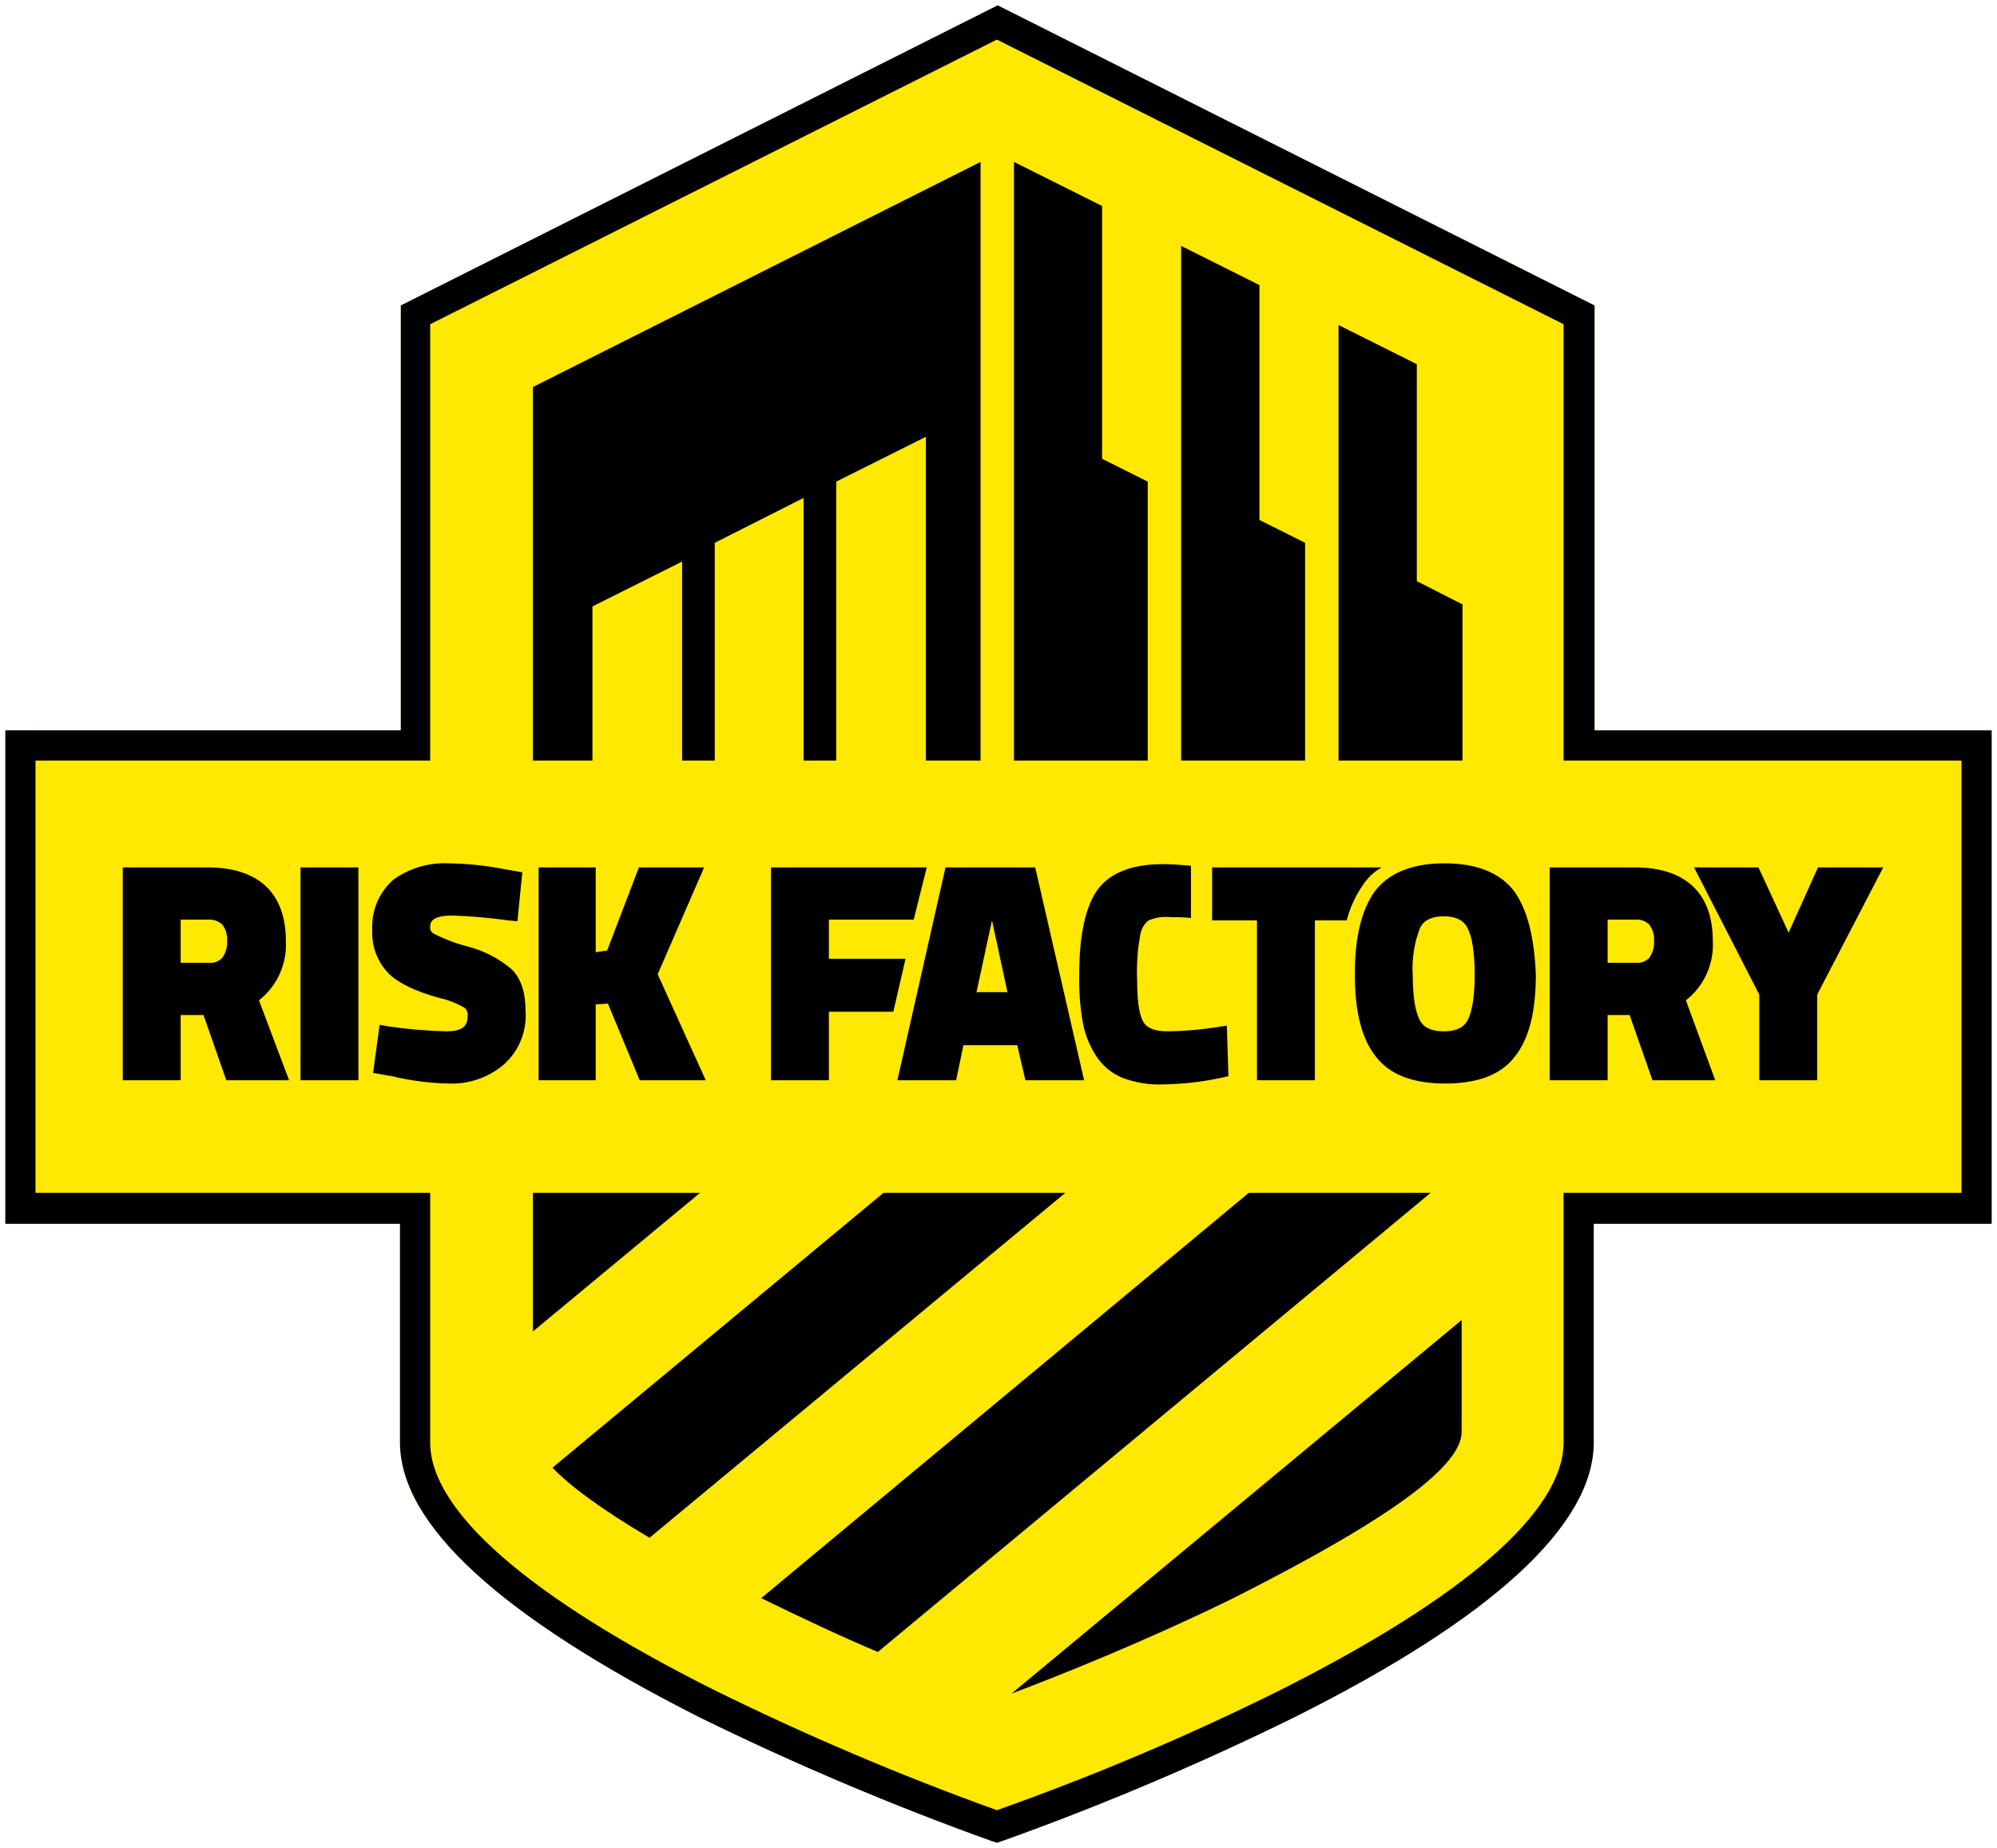
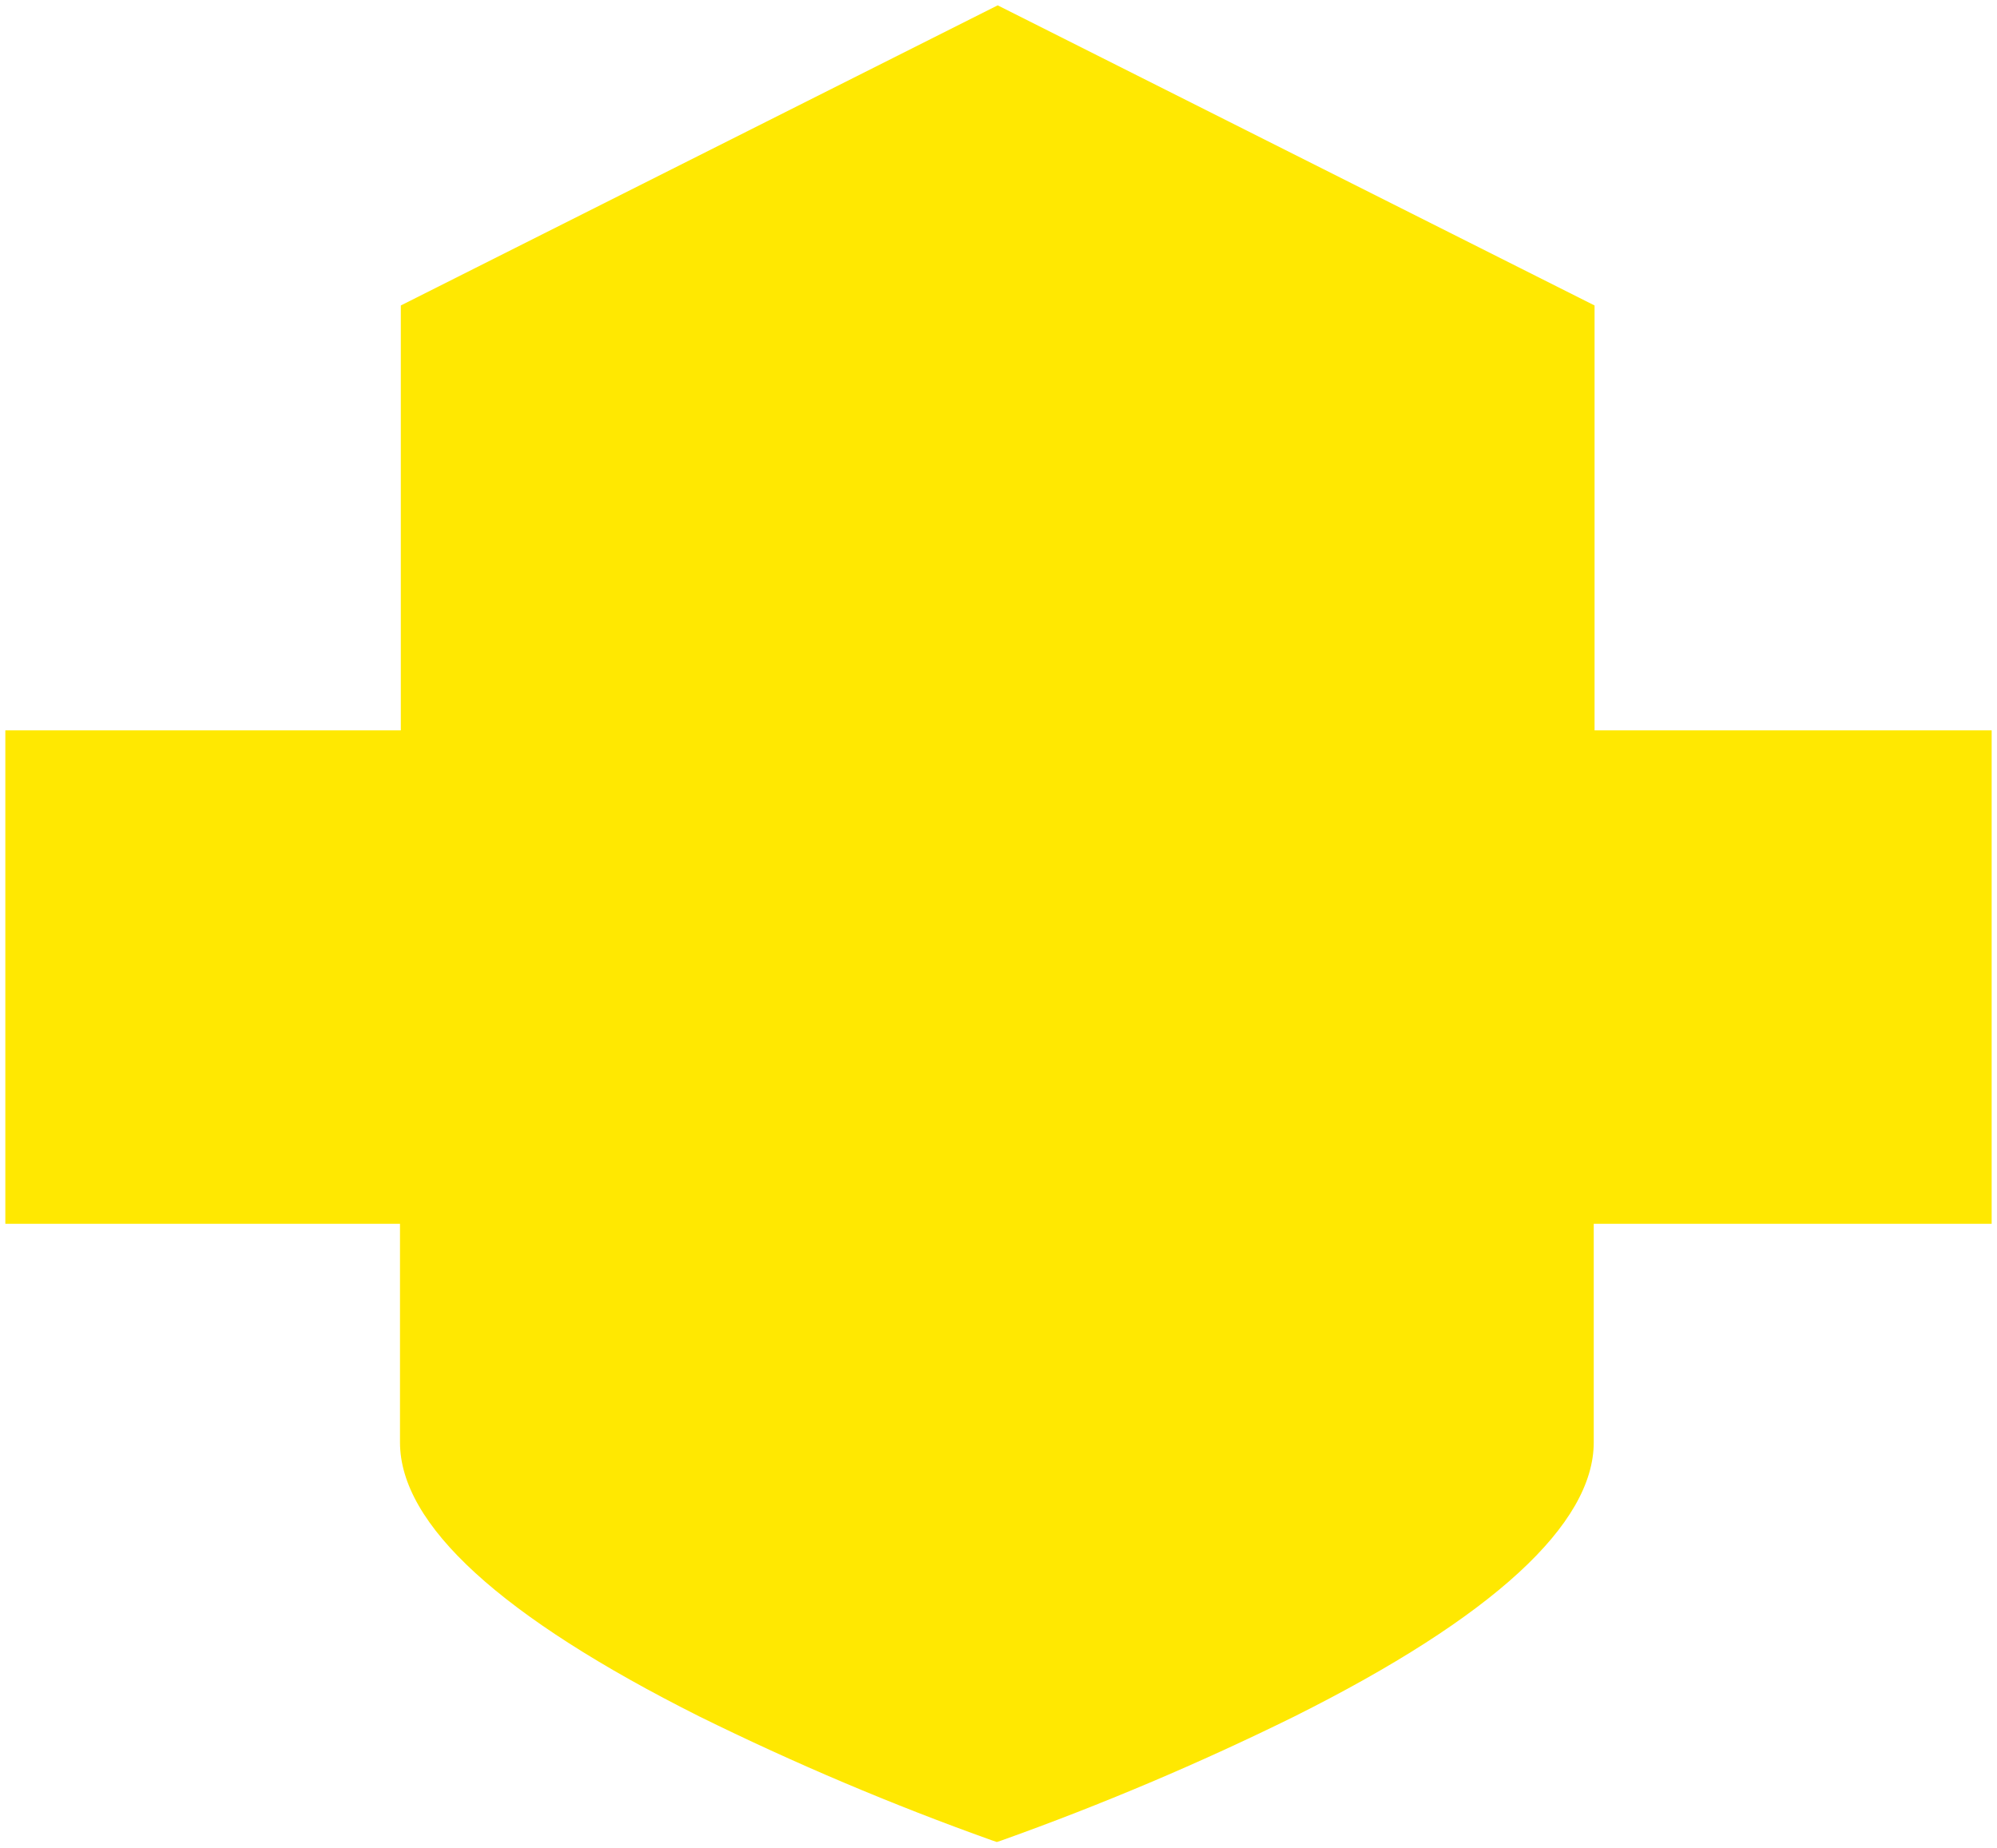
<svg xmlns="http://www.w3.org/2000/svg" width="374" height="346" viewBox="0 0 374 346">
  <g fill="none" transform="translate(1 1)">
    <path fill="#FFE801" d="M297.631,135.759 L297.631,56.197 L185.847,2.84217094e-14 L74.064,56.197 L74.064,135.759 L0,135.759 L0,228.148 L73.911,228.148 L73.911,269.074 C73.911,284.498 92.847,301.754 129.956,320.384 C147.771,329.164 166.075,336.914 184.778,343.596 L185.695,343.901 L186.611,343.596 C205.314,336.914 223.618,329.164 241.433,320.384 C278.695,301.754 297.478,284.345 297.478,269.074 L297.478,228.148 L372,228.148 L372,135.759 L297.631,135.759 Z" />
-     <path fill="#000" d="M366.35,222.345 L291.828,222.345 L291.828,269.074 C291.828,281.901 273.502,297.936 238.99,315.345 C221.7,323.953 203.902,331.501 185.695,337.946 C167.569,331.418 149.827,323.872 132.552,315.345 C97.887,297.936 79.562,281.901 79.562,269.074 L79.562,222.345 L5.65,222.345 L5.65,141.409 L79.562,141.409 L79.562,59.709 L185.695,6.414 L291.828,59.709 L291.828,141.409 L366.35,141.409 L366.35,222.345 Z M297.631,135.759 L297.631,56.197 L185.847,0 L74.064,56.197 L74.064,135.759 L0,135.759 L0,228.148 L73.911,228.148 L73.911,269.074 C73.911,284.498 92.847,301.754 129.956,320.537 C147.785,329.286 166.087,337.036 184.778,343.749 L185.695,344.054 L186.611,343.749 C205.314,337.066 223.618,329.316 241.433,320.537 C278.695,301.906 297.478,284.498 297.478,269.074 L297.478,228.148 L372,228.148 L372,135.759 L297.631,135.759 Z" />
-     <path fill="#000" d="M32.833,179.281 L38.025,179.281 C38.985,179.39 39.942,179.052 40.621,178.365 C41.283,177.432 41.607,176.3 41.537,175.158 C41.609,174.062 41.284,172.978 40.621,172.103 C39.911,171.465 38.977,171.136 38.025,171.187 L32.833,171.187 L32.833,179.281 Z M53.143,201.271 L41.384,201.271 L37.108,189.054 L32.833,189.054 L32.833,201.271 L21.99,201.271 L21.99,161.414 L37.872,161.414 C47.34,161.414 52.532,166.148 52.532,175.158 C52.782,179.475 50.899,183.641 47.493,186.305 L53.143,201.271 Z M55.281,161.414 L66.123,161.414 L66.123,201.271 L55.281,201.271 L55.281,161.414 Z M82.921,201.882 C79.37,201.8 75.838,201.34 72.384,200.507 L68.872,199.897 L70.094,190.887 L71.773,191.192 C75.366,191.716 78.986,192.022 82.616,192.108 C86.281,192.108 86.586,190.581 86.586,189.054 C86.614,188.525 86.387,188.014 85.975,187.68 C84.498,186.835 82.902,186.218 81.241,185.847 C76.813,184.626 73.606,183.099 71.773,181.266 C69.674,179.11 68.568,176.178 68.719,173.172 C68.509,169.572 69.974,166.077 72.69,163.704 C75.661,161.568 79.265,160.492 82.921,160.65 C86.408,160.695 89.883,161.052 93.305,161.719 L96.818,162.33 L95.901,171.493 L94.222,171.34 C90.728,170.849 87.211,170.543 83.685,170.424 C79.562,170.424 79.562,171.951 79.562,172.562 C79.502,173.054 79.743,173.535 80.172,173.783 C82.211,174.837 84.363,175.657 86.586,176.227 C89.625,177.004 92.446,178.467 94.833,180.502 C96.665,182.335 97.429,184.931 97.429,188.443 C97.656,192.21 96.135,195.872 93.305,198.369 C90.409,200.805 86.701,202.059 82.921,201.882 M131.177,201.271 L118.808,201.271 L112.852,186.916 L110.562,187.069 L110.562,201.271 L99.872,201.271 L99.872,161.414 L110.562,161.414 L110.562,177.296 L112.7,176.99 L118.655,161.414 L130.872,161.414 L122.167,181.419 L131.177,201.271 Z M216.847,160.803 C218.287,160.803 219.727,160.915 221.263,161.043 L222.039,161.108 L222.039,170.882 C220.77,170.763 219.496,170.712 218.222,170.729 C216.818,170.577 215.398,170.787 214.099,171.34 C213.286,171.986 212.741,172.911 212.571,173.936 C212.039,176.754 211.834,179.623 211.961,182.488 C211.961,187.374 212.571,189.512 213.182,190.429 C213.793,191.498 215.32,192.108 217.611,192.108 C220.338,192.074 223.06,191.868 225.762,191.493 L226.773,191.345 L228.759,191.039 L229.064,200.507 L227.69,200.813 C224.225,201.562 220.696,201.971 217.153,202.034 C214.449,202.19 211.744,201.773 209.212,200.813 C207.119,199.961 205.354,198.463 204.172,196.537 C202.931,194.587 202.1,192.405 201.729,190.123 C201.252,187.247 201.048,184.333 201.118,181.419 C201.118,173.936 202.34,168.744 204.478,165.69 C206.768,162.483 210.892,160.803 216.847,160.803 Z M269.532,160.65 C275.64,160.65 280.069,162.483 282.665,165.995 C285.108,169.507 286.33,174.547 286.635,181.419 C286.635,188.291 285.414,193.33 282.818,196.69 C280.222,200.202 275.793,201.882 269.685,201.882 C263.576,201.882 259.148,200.202 256.552,196.69 C253.956,193.33 252.734,188.291 252.734,181.419 C252.734,174.547 253.956,169.507 256.399,165.995 C258.995,162.483 263.424,160.65 269.532,160.65 Z M172.562,161.414 L170.118,171.187 L154.236,171.187 L154.236,178.517 L168.591,178.517 L166.3,188.443 L154.236,188.443 L154.236,201.271 L143.394,201.271 L143.394,161.414 L172.562,161.414 Z M192.872,161.414 L202.034,201.271 L191.039,201.271 L189.512,194.704 L179.433,194.704 L178.059,201.271 L167.064,201.271 L176.074,161.414 L192.872,161.414 Z M257.773,161.414 C256.274,162.255 255.013,163.464 254.108,164.926 C252.882,166.731 251.951,168.719 251.35,170.814 L251.207,171.34 L245.251,171.34 L245.251,201.271 L234.409,201.271 L234.409,171.34 L226.01,171.34 L226.01,161.414 L257.773,161.414 Z M269.379,170.576 C266.478,170.576 265.409,171.798 264.951,172.714 C263.857,175.532 263.388,178.554 263.576,181.571 C263.576,186.611 264.34,189.054 264.951,190.123 C265.256,190.581 266.02,192.108 269.379,192.108 C272.739,192.108 273.502,190.581 273.808,190.123 C274.419,189.054 275.182,186.611 275.182,181.571 C275.182,177.448 274.724,174.394 273.808,172.714 C273.35,171.798 272.281,170.576 269.379,170.576 Z M184.778,171.34 L181.877,184.778 L187.68,184.778 L184.778,171.34 Z M305.113,161.414 C314.581,161.414 319.773,166.148 319.773,175.158 C320.023,179.475 318.14,183.641 314.734,186.305 L320.232,201.271 L308.473,201.271 L304.197,189.054 L300.074,189.054 L300.074,201.271 L289.232,201.271 L289.232,161.414 L305.113,161.414 Z M328.325,161.414 L333.975,173.631 L339.473,161.414 L351.69,161.414 L339.32,185.236 L339.32,201.271 L328.478,201.271 L328.478,185.236 L316.261,161.414 L328.325,161.414 Z M305.266,171.187 L300.074,171.187 L300.074,179.281 L305.266,179.281 C306.226,179.39 307.183,179.052 307.862,178.365 C308.525,177.432 308.848,176.3 308.778,175.158 C308.85,174.062 308.525,172.978 307.862,172.103 C307.167,171.441 306.223,171.108 305.266,171.187 Z M272.739,246.167 L272.739,267.089 C272.739,273.044 261.438,282.36 229.98,298.241 C213.488,306.335 196.995,312.901 188.443,316.108 L188.443,316.108 L272.739,246.167 Z M266.936,222.345 L163.399,308.32 C156.527,305.419 149.044,301.906 141.562,298.241 L141.562,298.241 L232.882,222.345 L266.936,222.345 Z M198.522,222.345 L120.64,286.941 C111.631,281.596 105.828,277.32 102.468,273.808 L102.468,273.808 L164.468,222.345 L198.522,222.345 Z M130.108,222.345 L98.803,248.305 L98.803,222.345 L130.108,222.345 Z M205.394,37.567 L188.901,29.32 L188.901,141.409 L213.946,141.409 L213.946,89.182 L205.394,84.906 L205.394,37.567 Z M234.867,52.379 L220.207,45.049 L220.207,141.409 L243.419,141.409 L243.419,100.635 L234.867,96.36 L234.867,52.379 Z M264.34,107.813 L264.34,67.192 L249.68,59.862 L249.68,141.409 L272.892,141.409 L272.892,112.089 L272.739,112.089 L264.34,107.813 Z M98.803,141.409 L109.951,141.409 L109.951,112.547 L126.749,104.148 L126.749,141.409 L132.857,141.409 L132.857,100.635 L149.502,92.236 L149.502,141.409 L155.611,141.409 L155.611,89.182 L172.409,80.783 L172.409,141.409 L182.64,141.409 L182.64,29.32 L98.803,71.468 L98.803,141.409 Z" />
  </g>
</svg>